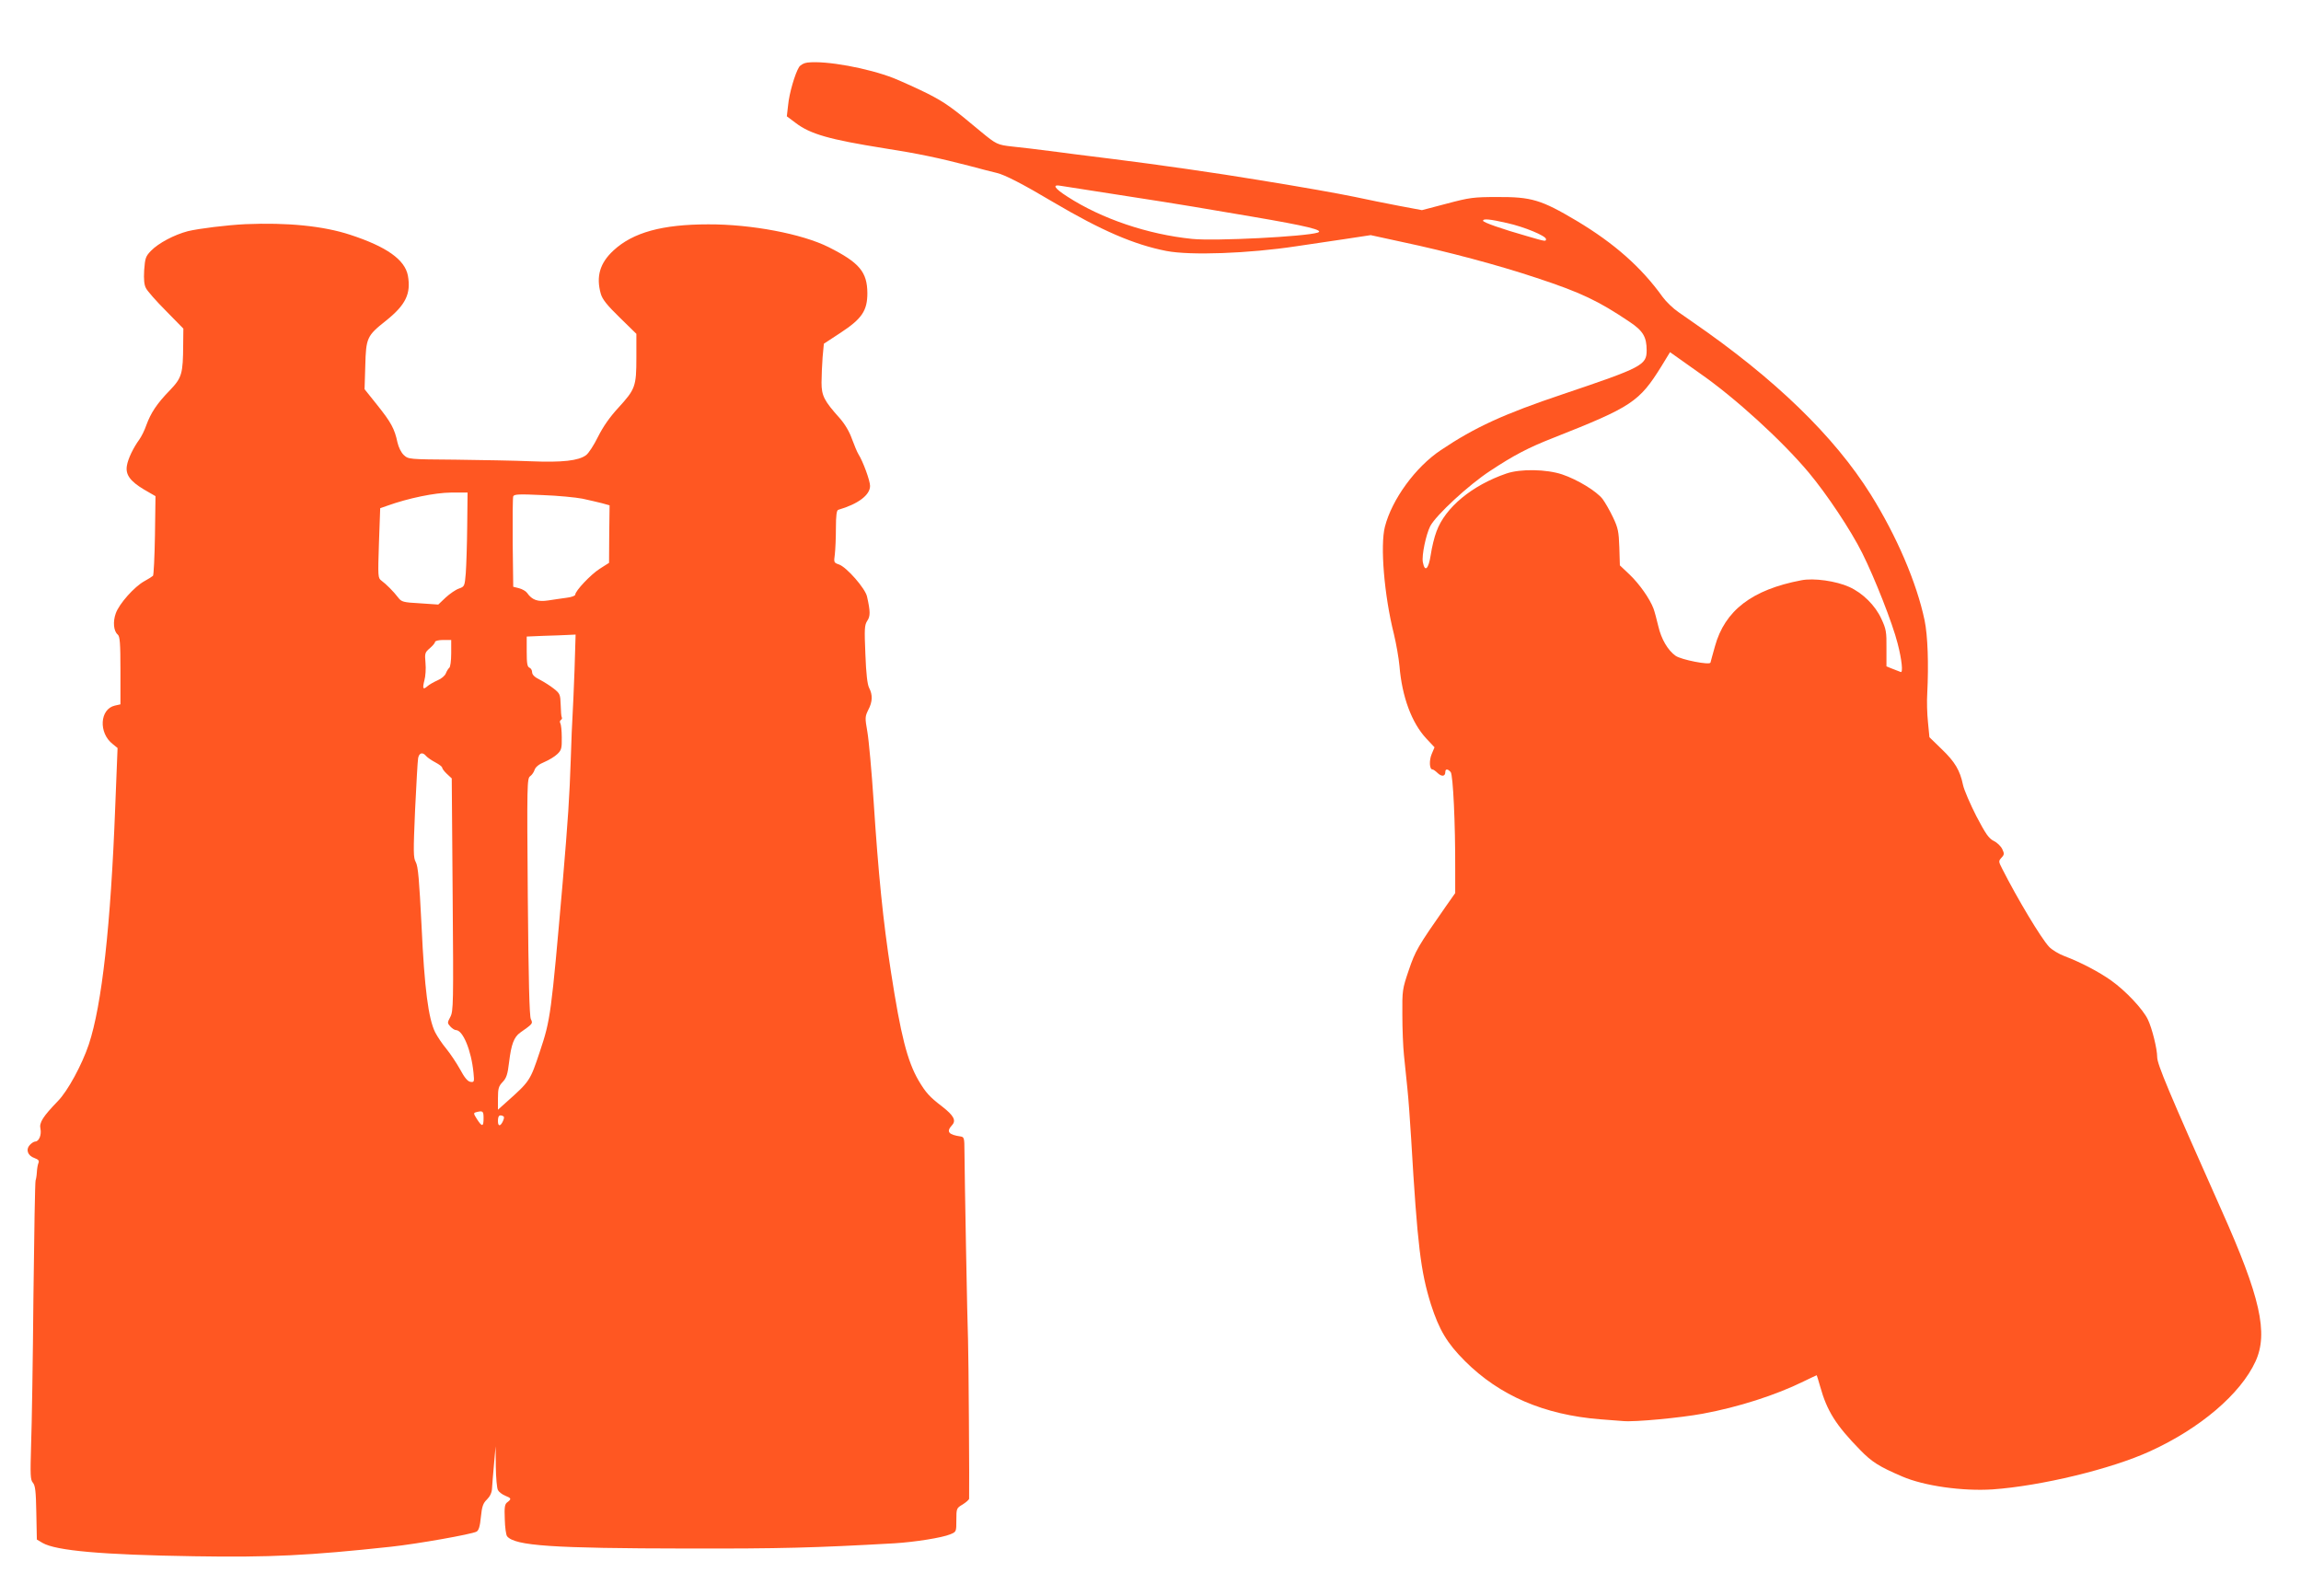
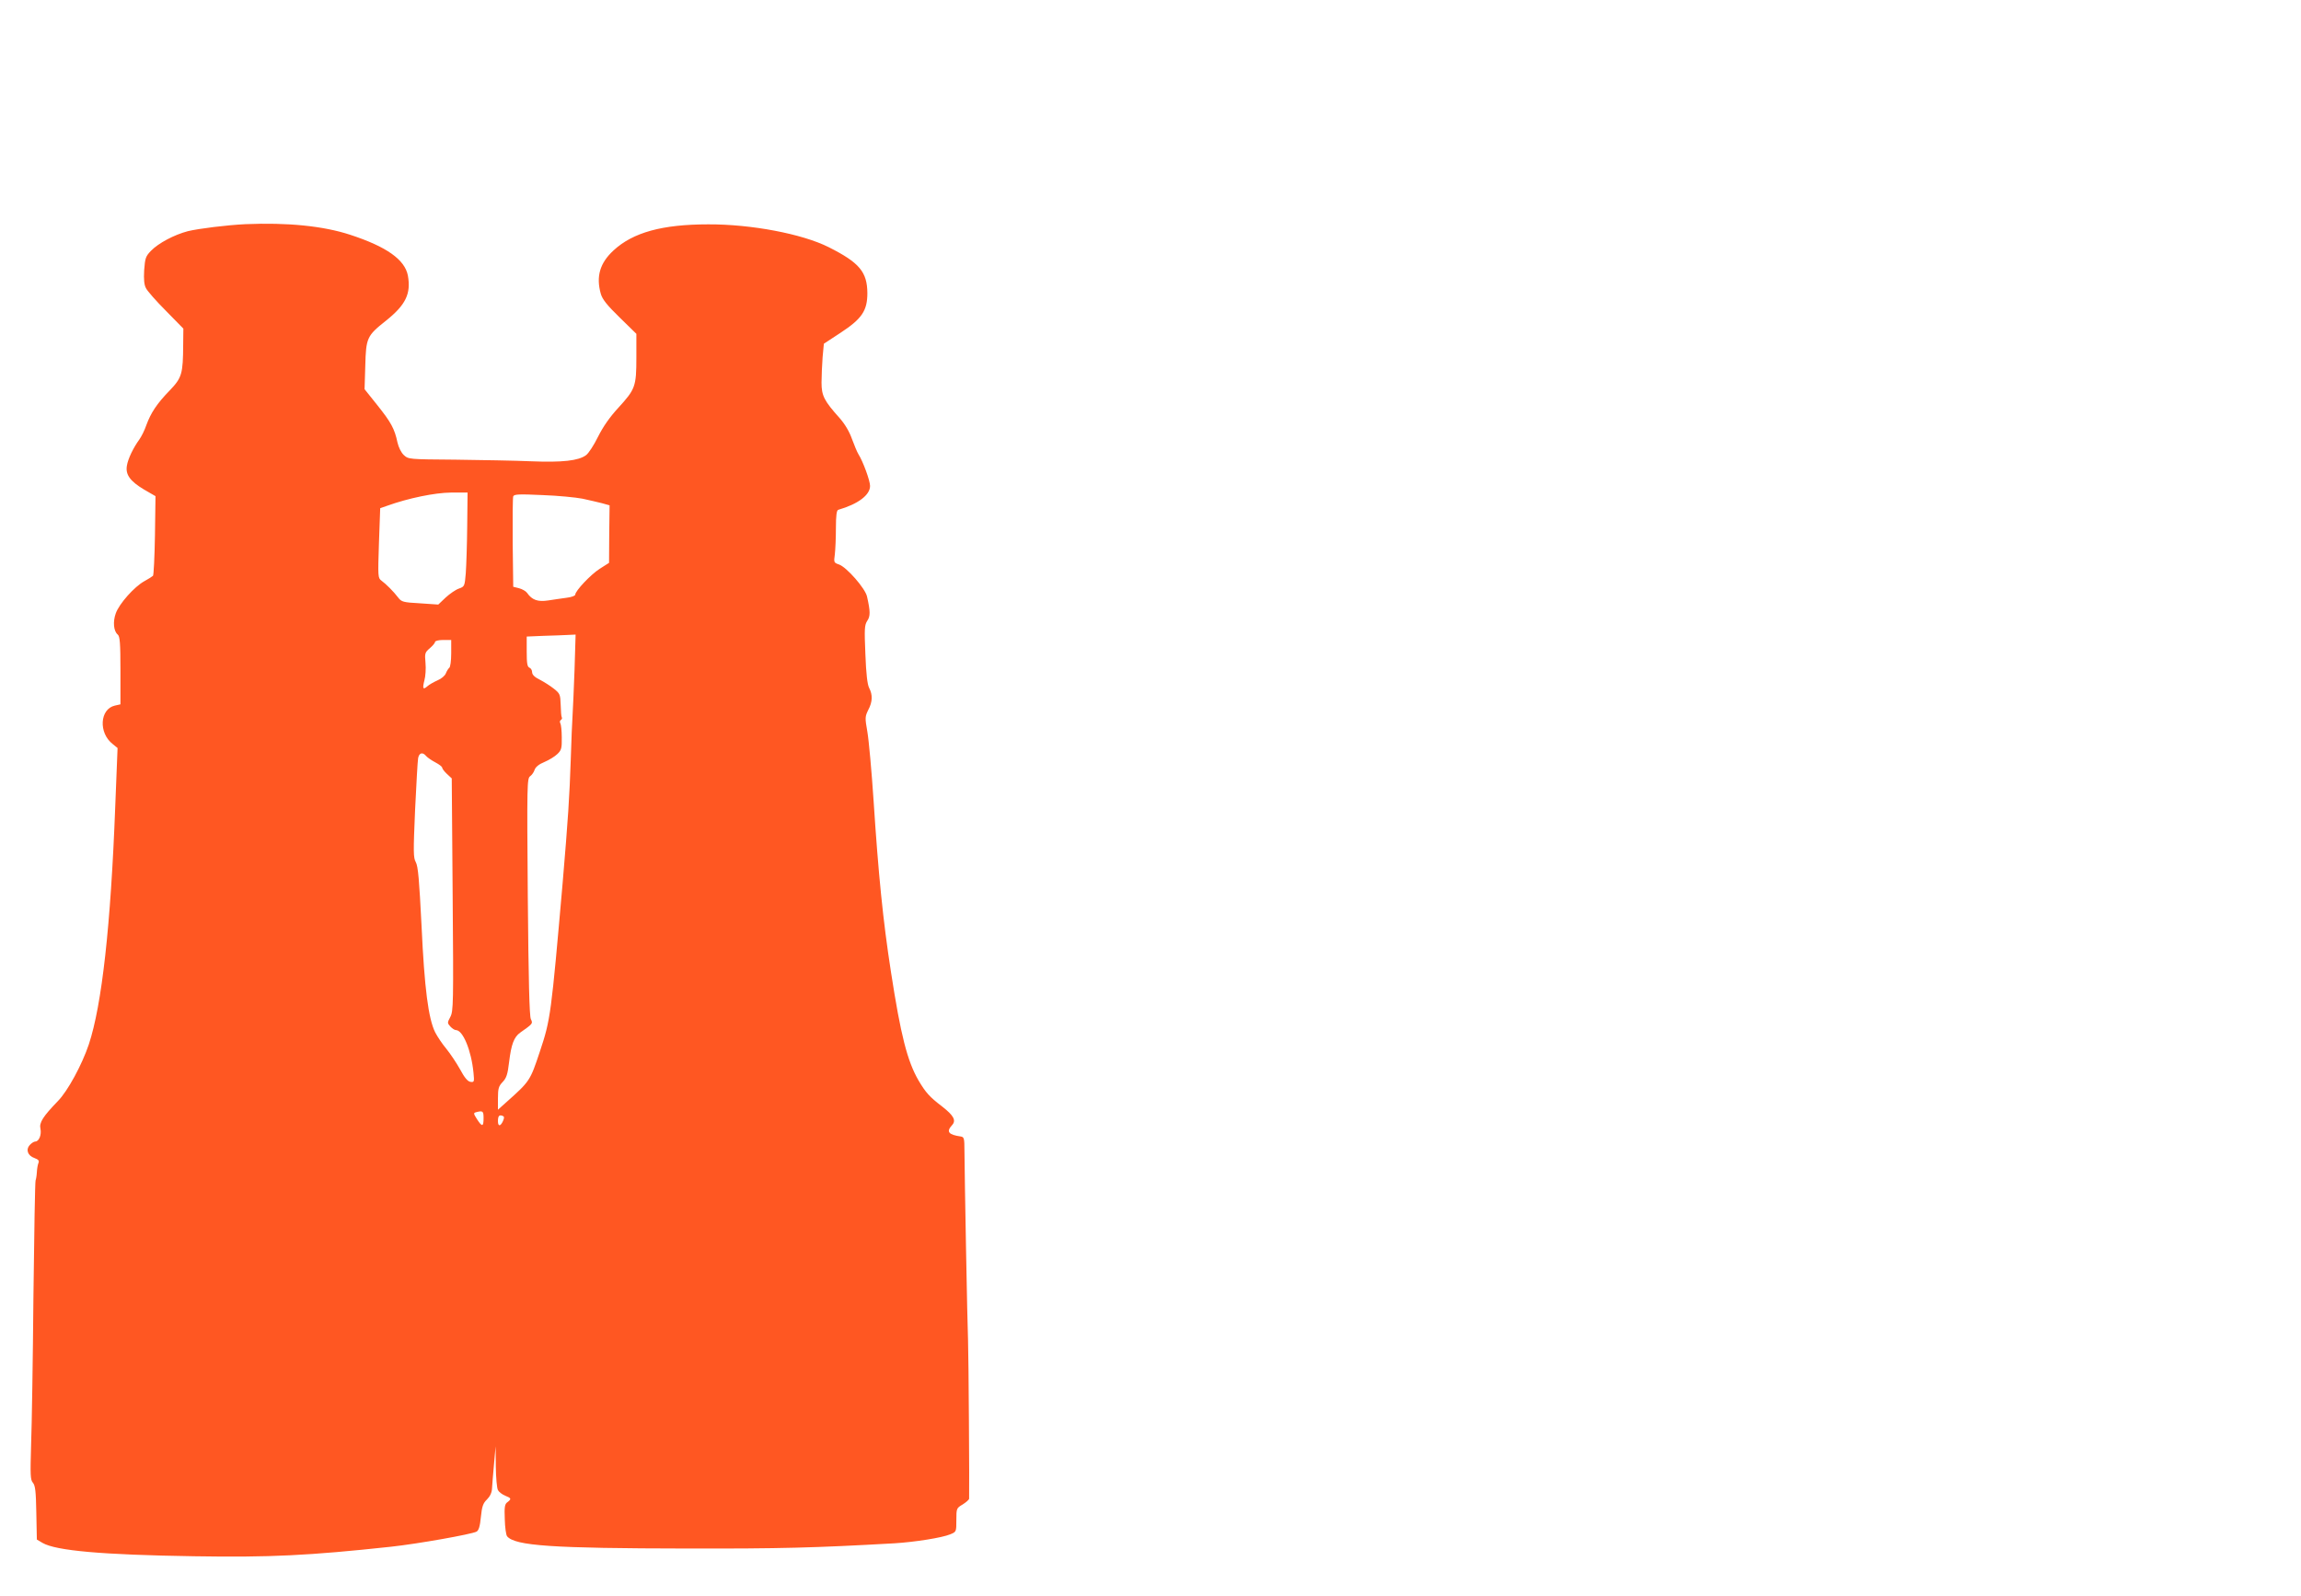
<svg xmlns="http://www.w3.org/2000/svg" version="1.0" width="1280pt" height="888pt" viewBox="0 0 1280 888" preserveAspectRatio="xMidYMid meet">
  <g transform="translate(0,888) scale(0.1,-0.1)" fill="#ff5722" stroke="none">
-     <path d="M4492 8532 c-19 -2 -38 -12 -47 -25 -22 -35 -55 -146 -61 -213 l-7 -61 48 -36 c82 -63 188 -93 495 -142 187 -29 304 -54 470 -97 63 -17 133 -35 155 -40 44 -10 147 -63 315 -163 268 -158 449 -236 628 -271 134 -26 458 -14 722 26 69 10 190 28 270 40 l145 22 170 -37 c260 -55 540 -130 753 -201 246 -81 344 -128 515 -243 77 -51 97 -85 97 -160 0 -82 -25 -95 -464 -243 -331 -111 -492 -185 -681 -312 -141 -94 -272 -274 -311 -426 -27 -105 -4 -382 50 -597 13 -54 27 -134 31 -178 14 -171 68 -316 149 -403 l46 -49 -16 -38 c-15 -36 -12 -85 4 -85 5 0 18 -9 30 -21 23 -21 42 -18 42 7 0 18 14 18 30 -1 13 -16 26 -285 25 -541 l0 -132 -50 -71 c-160 -229 -171 -249 -208 -357 -36 -106 -37 -113 -36 -249 0 -77 4 -178 9 -225 5 -47 13 -130 19 -185 6 -55 15 -181 21 -280 35 -595 53 -738 110 -921 46 -142 89 -215 189 -315 193 -193 441 -299 751 -324 41 -3 100 -8 130 -10 63 -6 318 18 442 41 196 36 406 103 562 180 39 19 71 34 72 34 1 0 9 -28 19 -62 38 -137 88 -216 222 -353 66 -68 106 -93 234 -148 122 -53 337 -83 504 -72 268 19 659 113 875 212 279 127 504 319 587 500 72 157 27 358 -190 843 -295 662 -357 810 -357 850 0 46 -29 162 -52 209 -27 57 -123 159 -203 216 -67 48 -172 103 -260 136 -32 12 -72 36 -87 53 -44 47 -176 267 -260 433 -21 41 -21 43 -4 62 16 17 16 23 4 48 -7 15 -28 36 -47 45 -28 14 -45 39 -97 138 -34 67 -68 145 -74 173 -17 82 -45 129 -119 200 l-68 66 -8 83 c-5 46 -7 119 -4 163 8 159 3 319 -15 405 -44 209 -155 468 -300 700 -203 324 -533 644 -992 960 -12 8 -46 32 -76 53 -31 21 -70 59 -89 85 -119 166 -270 299 -479 424 -197 117 -251 133 -440 132 -134 0 -155 -3 -283 -37 l-137 -36 -128 24 c-70 13 -181 36 -247 50 -103 21 -271 51 -535 94 -229 38 -564 86 -805 116 -154 19 -296 37 -315 40 -114 15 -202 25 -250 30 -81 9 -88 12 -175 84 -159 133 -195 159 -292 209 -54 27 -140 66 -191 87 -143 56 -377 99 -480 87z m1738 -737 c162 -25 347 -54 410 -65 63 -11 210 -36 325 -55 306 -52 404 -76 365 -89 -69 -22 -571 -48 -698 -35 -247 25 -504 112 -694 235 -75 48 -87 70 -35 60 17 -3 165 -26 327 -51z m2155 -156 c94 -21 215 -71 215 -89 0 -14 -1 -14 -104 16 -144 41 -246 77 -246 86 0 13 39 9 135 -13z m1070 -835 c196 -136 458 -375 607 -553 101 -121 233 -319 297 -447 70 -140 169 -392 197 -503 24 -92 31 -166 17 -159 -5 2 -24 9 -44 17 l-35 14 0 101 c1 91 -2 107 -28 163 -34 75 -104 144 -179 178 -73 33 -198 51 -267 37 -274 -52 -425 -168 -480 -367 -12 -44 -24 -85 -25 -91 -4 -15 -163 16 -194 38 -43 30 -80 94 -96 164 -9 38 -21 83 -27 99 -21 55 -77 135 -132 188 l-55 52 -3 100 c-3 88 -7 108 -35 167 -18 38 -44 83 -58 102 -33 43 -139 108 -225 137 -87 29 -231 32 -310 5 -190 -65 -340 -188 -389 -322 -12 -31 -26 -89 -32 -130 -12 -80 -33 -100 -44 -41 -7 37 17 152 41 200 32 61 213 229 334 308 130 86 212 129 350 183 438 173 479 200 603 400 l47 77 48 -34 c26 -18 79 -56 117 -83z" />
    <path d="M1365 7633 c-103 -5 -257 -24 -320 -39 -76 -20 -163 -66 -205 -109 -30 -31 -33 -41 -38 -108 -3 -52 0 -82 10 -100 7 -15 57 -72 111 -126 l97 -99 -1 -89 c-1 -163 -7 -184 -75 -255 -72 -74 -105 -125 -130 -193 -9 -27 -27 -63 -39 -80 -33 -45 -63 -107 -69 -145 -9 -50 18 -87 95 -133 l64 -37 -3 -218 c-2 -119 -7 -221 -11 -225 -4 -4 -26 -18 -48 -30 -55 -30 -140 -125 -159 -179 -17 -47 -12 -99 11 -118 12 -10 15 -47 15 -200 l0 -188 -31 -7 c-84 -19 -92 -152 -12 -214 l27 -22 -13 -327 c-25 -660 -74 -1102 -147 -1322 -38 -113 -117 -259 -172 -315 -83 -86 -105 -120 -97 -154 7 -33 -8 -71 -29 -71 -7 0 -21 -9 -30 -19 -24 -26 -12 -60 26 -73 22 -8 27 -15 22 -27 -4 -9 -8 -32 -9 -52 -1 -20 -5 -41 -7 -45 -3 -5 -8 -295 -12 -644 -3 -349 -9 -722 -13 -828 -5 -169 -4 -194 10 -210 13 -15 17 -47 19 -167 l3 -149 32 -19 c75 -43 329 -66 843 -74 421 -7 640 4 1095 53 148 16 447 69 476 84 12 7 19 29 24 81 6 59 12 77 34 98 17 17 27 38 28 61 1 19 6 80 11 135 l9 100 1 -113 c1 -62 6 -121 12 -131 5 -10 23 -24 40 -31 35 -14 36 -18 13 -36 -15 -10 -18 -26 -15 -95 1 -45 7 -88 13 -95 44 -53 251 -67 1004 -68 517 -1 706 4 1150 29 114 7 266 31 311 50 34 14 34 14 34 80 0 64 1 66 35 86 19 12 35 26 36 32 2 52 -3 812 -6 882 -4 89 -19 909 -20 1055 0 67 -2 75 -20 78 -70 10 -82 27 -49 63 24 26 10 53 -54 103 -72 55 -92 78 -132 145 -63 109 -99 250 -154 606 -44 283 -70 546 -96 945 -11 168 -27 343 -35 389 -14 79 -13 85 5 122 24 45 25 84 5 122 -10 19 -17 79 -21 187 -6 142 -5 162 10 186 18 26 18 52 -1 136 -10 45 -113 163 -156 178 -29 10 -29 12 -23 56 3 26 6 91 6 146 0 70 4 100 13 102 110 32 177 82 177 133 0 29 -39 136 -65 177 -7 11 -23 50 -36 85 -14 40 -39 82 -68 115 -86 96 -101 124 -101 198 0 36 3 99 6 141 l7 75 93 61 c119 78 149 123 149 221 -1 117 -44 169 -215 255 -147 74 -431 128 -670 127 -256 0 -419 -45 -527 -145 -76 -70 -98 -145 -71 -241 9 -31 34 -63 105 -132 l93 -91 0 -132 c0 -161 -6 -176 -100 -279 -48 -52 -85 -105 -113 -161 -23 -47 -53 -93 -67 -103 -42 -31 -132 -41 -305 -34 -88 4 -278 7 -422 9 -260 2 -261 2 -287 26 -14 13 -29 43 -35 70 -16 76 -36 112 -111 206 l-72 90 4 130 c4 156 9 167 115 251 110 88 140 150 122 251 -17 89 -119 161 -321 227 -149 49 -349 69 -583 59z m1234 -1680 c-1 -104 -5 -221 -8 -262 -6 -72 -7 -74 -38 -85 -18 -6 -51 -29 -74 -50 l-41 -39 -102 7 c-93 5 -103 8 -121 32 -26 34 -67 75 -93 94 -20 15 -20 21 -14 209 l7 194 40 14 c117 42 263 72 353 73 l93 0 -2 -187z m641 153 c36 -8 85 -19 108 -25 l43 -12 -2 -160 -1 -160 -52 -33 c-50 -32 -136 -123 -136 -144 0 -6 -21 -14 -47 -17 -27 -4 -73 -10 -103 -15 -58 -9 -90 2 -118 42 -7 10 -27 21 -45 26 l-32 8 -3 244 c-1 135 0 251 3 259 5 12 32 13 163 7 86 -3 186 -13 222 -20z m-44 -953 c-4 -109 -9 -223 -11 -253 -2 -30 -7 -140 -10 -245 -7 -208 -15 -331 -45 -685 -64 -732 -67 -761 -127 -940 -54 -162 -55 -164 -185 -280 l-48 -43 0 64 c0 54 4 67 26 90 21 22 28 42 36 111 12 99 27 139 62 164 71 50 71 50 59 75 -8 17 -13 216 -17 681 -5 626 -4 658 13 670 10 7 21 23 25 36 5 15 24 31 54 43 26 11 59 31 73 45 22 21 25 32 24 92 0 37 -4 72 -8 79 -4 6 -3 14 3 18 6 4 8 10 5 15 -3 4 -5 35 -6 69 -2 58 -4 63 -38 90 -20 16 -55 38 -78 50 -29 14 -43 28 -43 42 0 11 -7 22 -15 25 -12 5 -15 25 -15 90 l0 83 93 4 c50 1 112 4 136 5 l43 2 -6 -197z m-686 93 c0 -42 -5 -78 -11 -81 -5 -4 -14 -18 -19 -31 -5 -13 -25 -30 -47 -39 -20 -9 -45 -23 -55 -32 -25 -22 -29 -14 -17 33 6 21 9 65 6 96 -5 54 -3 59 24 82 16 14 29 29 29 35 0 6 20 11 45 11 l45 0 0 -74z m-139 -572 c7 -8 30 -24 51 -35 21 -11 38 -24 38 -30 0 -5 12 -21 26 -34 l27 -25 5 -647 c5 -609 4 -648 -13 -680 -17 -32 -17 -34 0 -53 10 -11 24 -20 31 -20 39 0 86 -113 98 -238 5 -50 4 -53 -17 -50 -15 2 -33 23 -58 70 -20 36 -55 88 -77 115 -22 26 -49 67 -61 90 -38 76 -60 245 -76 593 -13 255 -19 331 -32 354 -14 25 -14 56 -4 290 7 143 14 273 17 289 6 30 25 35 45 11z m319 -2014 c0 -49 -8 -50 -37 -5 -19 30 -20 34 -5 38 38 10 42 7 42 -33z m108 -16 c-14 -31 -28 -31 -28 -1 0 29 7 37 25 30 11 -4 11 -10 3 -29z" />
  </g>
</svg>